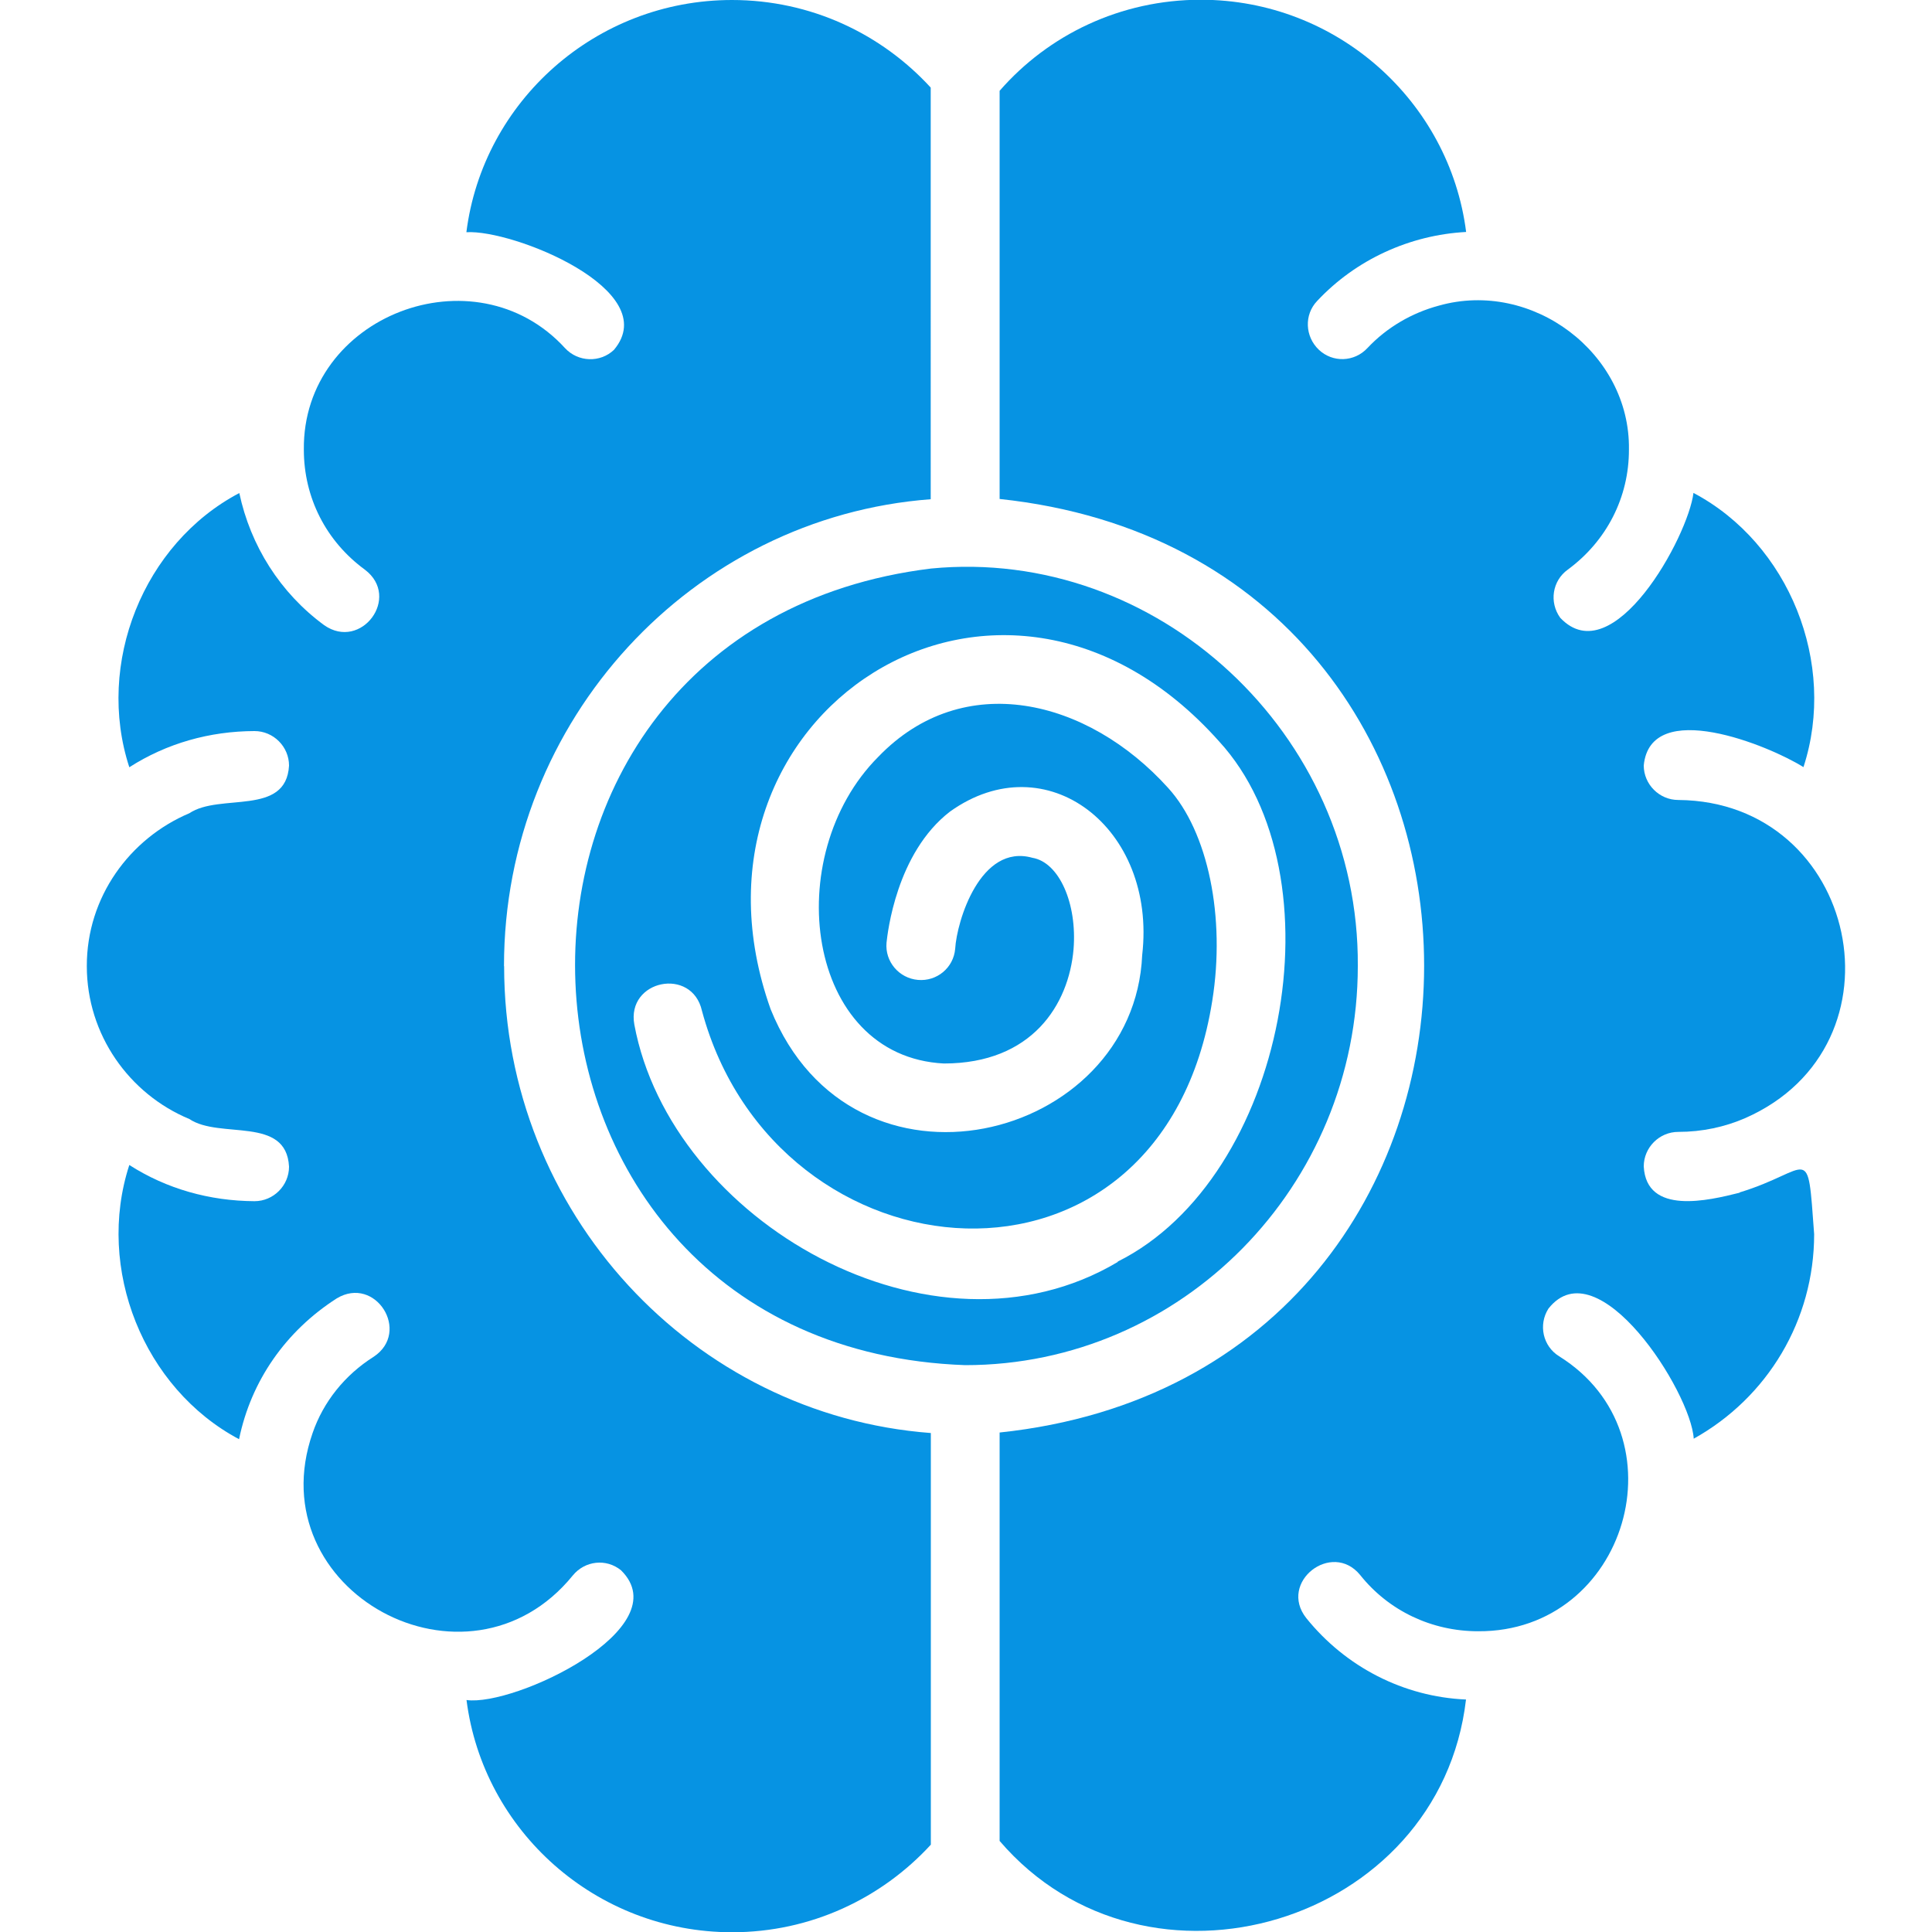
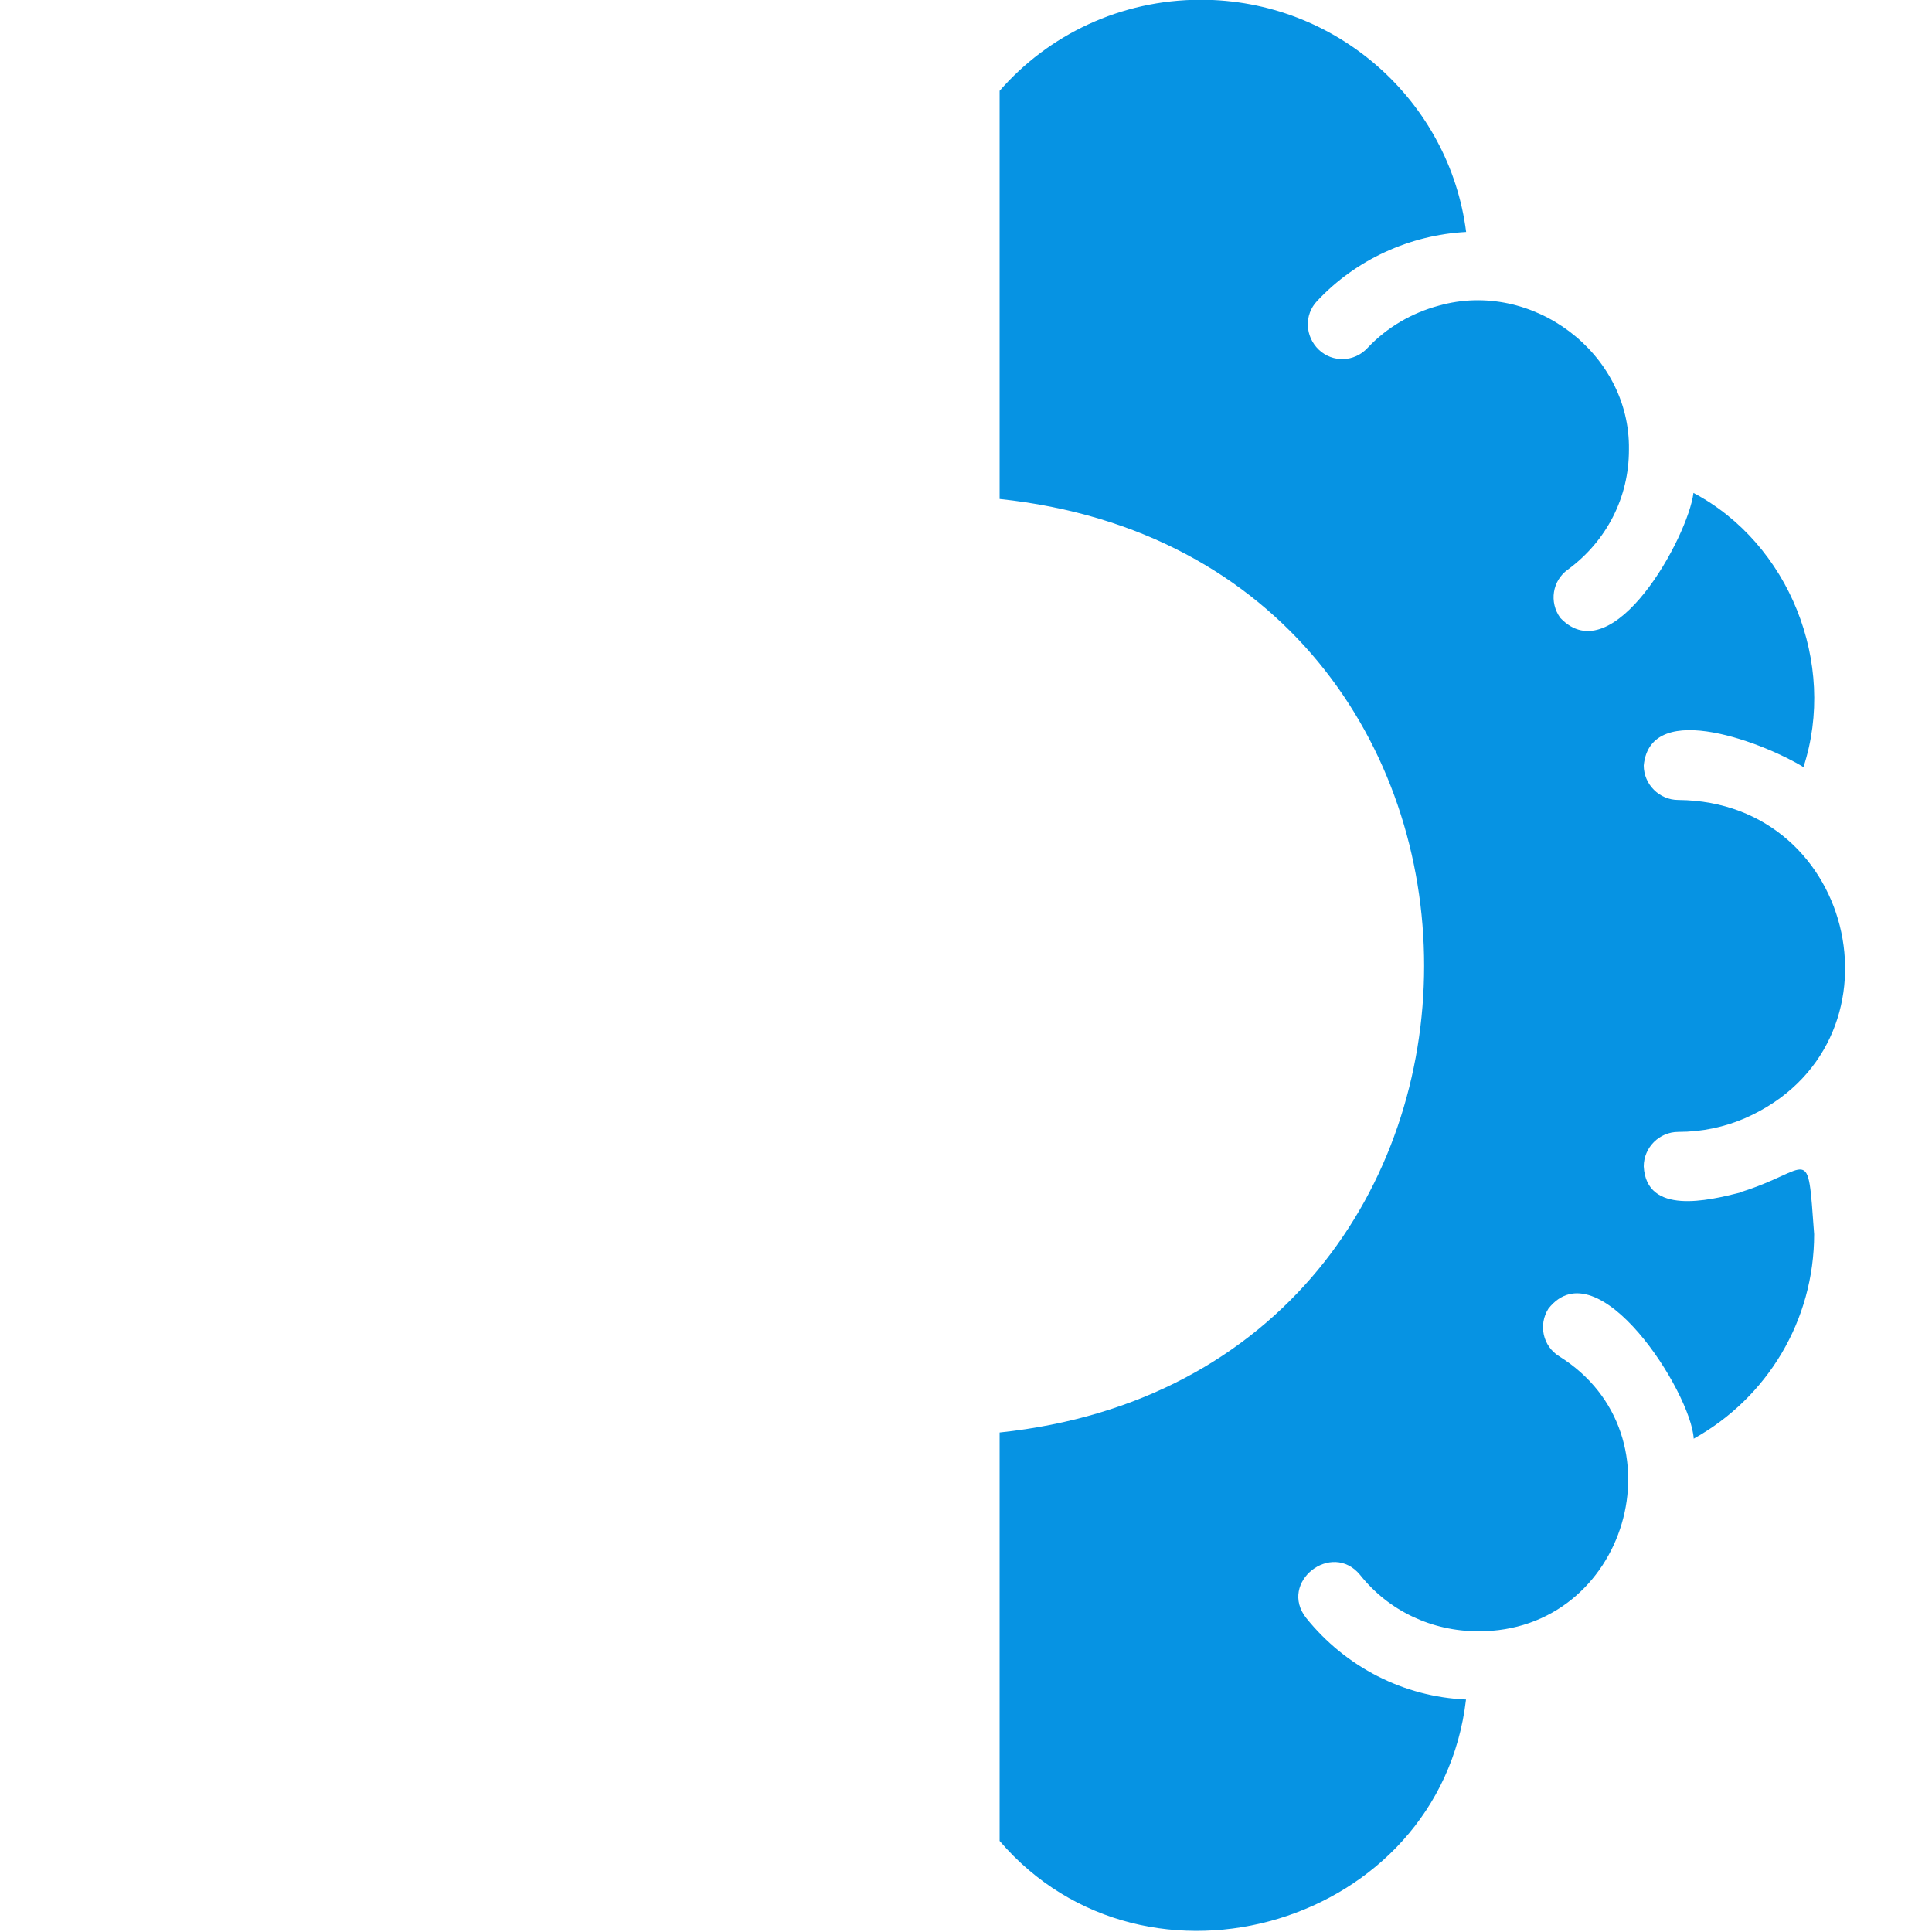
<svg xmlns="http://www.w3.org/2000/svg" id="Layer_1" data-name="Layer 1" viewBox="0 0 150 150">
  <defs>
    <style>      .cls-1 {        fill: #0693e3;        stroke-width: 0px;      }    </style>
  </defs>
-   <path class="cls-1" d="M105.42,75c.12-18.06-15.6-32.56-33.13-30.86-38.36,4.7-36.16,60.46,2.65,61.85,16.82,0,30.48-13.9,30.48-30.99h0ZM86.78,97.98c-14.37,8.55-34.69-3.17-37.53-18.43-.63-3.47,4.48-4.51,5.25-1.07,5.76,21.33,35.7,23.99,39.62-.78,1.04-6.48-.32-13.12-3.43-16.53-6.24-6.91-15.89-9.28-22.5-2.41-7.67,7.69-5.65,23.26,5.09,23.81,6.86,0,9.7-4.58,10.07-8.87.29-3.56-1.12-6.75-3.19-7.1-4.05-1.14-5.88,4.94-6,7.07-.13,1.47-1.42,2.54-2.89,2.41-1.47-.13-2.57-1.42-2.44-2.89.08-.72.75-6.96,4.93-10.18,7.47-5.34,16.06,1.26,14.92,11.14-.63,14.5-22.47,20-28.85,4.2-8.12-22.85,17.8-39.88,34.82-20.79,9.55,10.4,5.19,33.87-7.87,40.39h0Z" />
  <path class="cls-1" d="M135.07,92.6c-2.42.61-7.25,1.77-7.45-2.04,0-1.47,1.21-2.68,2.68-2.68,1.85,0,3.61-.38,5.2-1.07,12.85-5.66,8.77-24.59-5.2-24.7-1.47,0-2.68-1.21-2.68-2.68.52-5.32,9.73-1.55,12.4.13,2.63-8.05-1.12-17.37-8.54-21.29-.41,3.39-6.24,14.03-10.34,9.7-.88-1.21-.62-2.89.59-3.75,3-2.21,4.75-5.6,4.74-9.32.11-7.49-7.51-13.22-14.76-11.17-2.09.56-4.04,1.69-5.54,3.29-1.02,1.1-2.71,1.15-3.78.13-1.07-1.02-1.15-2.71-.13-3.78,3.01-3.22,7.21-5.13,11.57-5.36-1.29-10.15-10.04-18.03-20.6-18.03-6.24,0-11.84,2.73-15.62,7.07v31.69c43.97,4.66,43.92,67.85,0,72.48,0,0,0,31.71,0,31.71,11.4,13.3,34.18,6.48,36.21-10.98-4.84-.21-9.34-2.52-12.4-6.32-2.2-2.78,1.98-6.04,4.18-3.35,2.22,2.79,5.57,4.37,9.16,4.37,11.55.07,16.09-15.24,6.29-21.35-1.26-.78-1.63-2.44-.83-3.7,3.83-4.85,11.07,6.48,11.28,10.1,5.73-3.19,9.35-9.19,9.35-15.88-.54-7.34-.17-4.95-5.79-3.24h0Z" />
-   <path class="cls-1" d="M39.13,75c0-19.13,14.65-34.85,33.13-36.24V6.8C68.43,2.62,62.94,0,56.83,0,46.25,0,37.49,7.88,36.21,18.03c3.59-.23,15.35,4.49,11.46,9.13-1.07,1.02-2.79.96-3.8-.13-6.99-7.65-20.39-2.52-20.28,7.88,0,3.72,1.72,7.11,4.74,9.32,2.83,2.14-.29,6.32-3.16,4.31-3.42-2.51-5.72-6.17-6.59-10.26-7.45,3.92-11.17,13.24-8.54,21.29,2.9-1.86,6.24-2.8,9.72-2.81,1.47,0,2.68,1.21,2.68,2.68-.22,3.96-5.37,2.11-7.74,3.7-4.63,1.96-7.97,6.51-7.96,11.87,0,5.32,3.29,9.93,7.96,11.87,2.37,1.59,7.53-.27,7.74,3.7,0,1.47-1.21,2.68-2.68,2.68-3.48-.02-6.82-.95-9.72-2.81-2.62,8.05,1.1,17.34,8.52,21.29.93-4.53,3.62-8.39,7.58-10.93,3.01-1.82,5.79,2.6,2.87,4.53-2.25,1.42-3.91,3.51-4.74,5.92-4.27,12.28,12.02,21.12,20.2,11.06.94-1.15,2.6-1.34,3.75-.4,4.54,4.49-8.28,10.59-12,10.07,1.29,10.15,10.04,18.03,20.62,18.03,6.11,0,11.6-2.63,15.43-6.8v-31.96c-18.48-1.39-33.13-17.12-33.13-36.24h0Z" />
</svg>